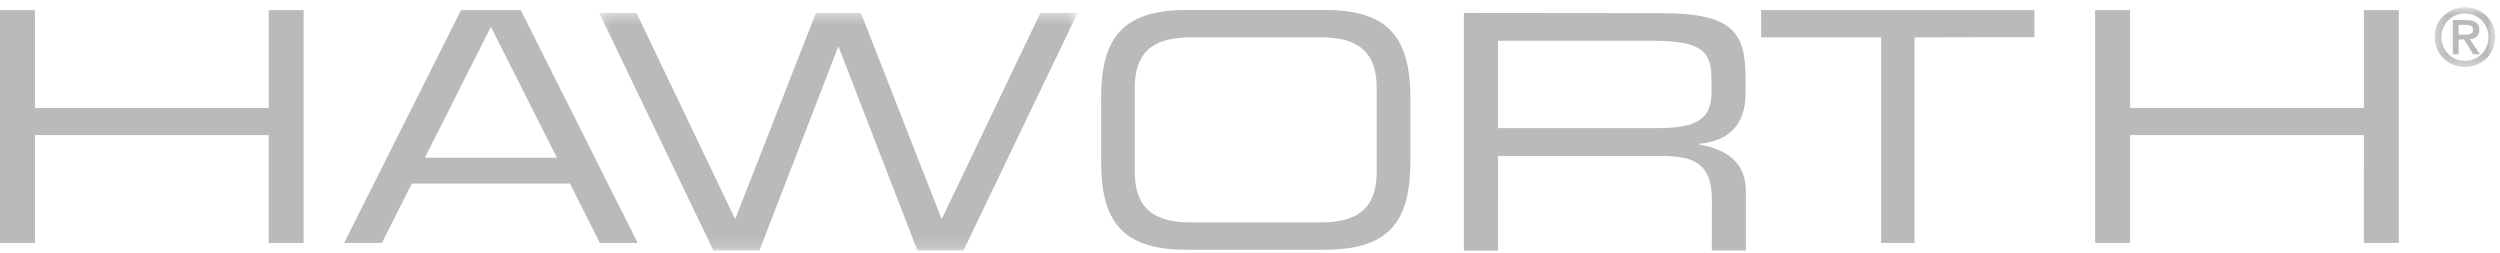
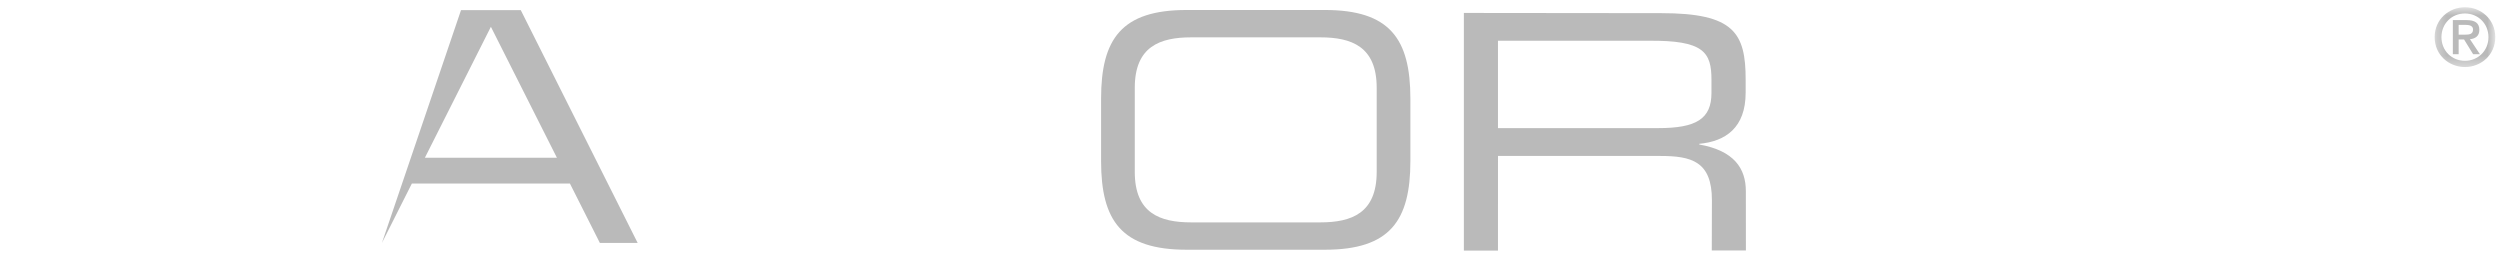
<svg xmlns="http://www.w3.org/2000/svg" xmlns:xlink="http://www.w3.org/1999/xlink" width="247px" height="25px" viewBox="0 0 247 25" version="1.1">
  <title>shippers_clients_haworth</title>
  <desc>Created with Sketch.</desc>
  <defs>
-     <polygon id="path-1" points="0.204 23.845 47.468 23.845 47.468 0.362 0.204 0.362" />
    <polygon id="path-3" points="6.274 6.624 6.274 0.715 0.285 0.715 0.285 6.624 6.274 6.624" />
  </defs>
  <g id="Prototypes-2nd-Draft—Barlow-Condensed" stroke="none" stroke-width="1" fill="none" fill-rule="evenodd">
    <g id="Shippers—Option-1-Copy-2" transform="translate(-858, -1127)">
      <g id="shippers_clients_haworth" transform="translate(858, 1127)">
-         <path d="M49.33,1 L47.669,1 L45.549,1 L34,24 L37.735,24 L40.692,18.133 L56.308,18.133 L59.266,24 L63,24 L51.451,1 L49.33,1 Z M48.5,2.647 L55.024,15.587 L41.977,15.587 L48.5,2.647 Z" id="Fill-1" fill="#BABABA" />
-         <polygon id="Fill-2" fill="#BABABA" points="0 1 0 24 3.453 24 3.453 13.347 26.551 13.353 26.546 24 29.996 24 30 1.004 26.551 1.004 26.551 10.665 3.453 10.666 3.453 1" />
-         <polygon id="Fill-3" fill="#BABABA" points="174 1.004 174 3.692 185.858 3.692 185.858 24 189.154 24 189.154 3.692 201 3.665 201 1" />
-         <polygon id="Fill-4" fill="#BABABA" points="207 1 207 24 210.453 24 210.453 13.347 233.551 13.353 233.547 24 236.997 24 237 1.004 233.551 1.004 233.551 10.665 210.453 10.666 210.453 1" />
+         <path d="M49.33,1 L47.669,1 L45.549,1 L37.735,24 L40.692,18.133 L56.308,18.133 L59.266,24 L63,24 L51.451,1 L49.33,1 Z M48.5,2.647 L55.024,15.587 L41.977,15.587 L48.5,2.647 Z" id="Fill-1" fill="#BABABA" />
        <g id="Group-15" transform="translate(59, 0)">
          <path d="M88.999,12.658 L88.999,4.026 L103.844,4.026 C109.354,3.968 110.093,5.158 110.093,7.911 L110.093,9.177 C110.093,11.76 108.581,12.658 104.825,12.658 L88.999,12.658 Z M85.631,24.762 L88.999,24.762 L89.002,15.409 L105.029,15.409 C108.097,15.409 110.137,15.928 110.137,19.77 L110.124,24.748 L113.495,24.748 L113.49,18.886 C113.49,16.642 112.334,14.888 108.888,14.276 L108.888,14.208 C111.474,13.97 113.47,12.627 113.47,9.158 L113.47,7.879 C113.47,3.256 112.334,1.3 105.131,1.3 L85.631,1.279 L85.631,24.762 Z" id="Fill-5" fill="#BABABA" />
          <path d="M77.017,16.992 C77.017,21.066 74.526,21.971 71.446,21.971 L65.05,21.971 L58.688,21.971 C55.607,21.971 53.116,21.066 53.116,16.992 L53.116,8.668 C53.116,4.595 55.607,3.69 58.688,3.69 L65.05,3.69 L71.446,3.69 C74.526,3.69 77.017,4.595 77.017,8.668 L77.017,16.992 Z M49.787,15.911 C49.787,21.828 51.818,24.673 58.241,24.673 L65.051,24.673 L71.891,24.673 C78.314,24.673 80.346,21.828 80.346,15.911 L80.346,9.748 C80.346,3.831 78.314,0.987 71.891,0.987 L65.051,0.987 L58.241,0.987 C51.818,0.987 49.787,3.831 49.787,9.748 L49.787,15.911 Z" id="Fill-7" fill="#BABABA" />
          <g id="Group-11" transform="translate(0, 0.917)">
            <mask id="mask-2" fill="white">
              <use xlink:href="#path-1" />
            </mask>
            <g id="Clip-10" />
-             <polygon id="Fill-9" fill="#BABABA" mask="url(#mask-2)" points="35.258 23.845 32.547 23.845 31.644 23.845 23.835 3.648 16.027 23.845 15.125 23.845 12.414 23.845 11.49 23.845 0.204 0.362 3.884 0.362 13.634 20.73 21.615 0.362 22.565 0.362 25.106 0.362 26.058 0.362 34.038 20.73 43.787 0.362 47.468 0.362 36.182 23.845" />
          </g>
          <g id="Group-14" transform="translate(181.258, 0)">
            <mask id="mask-4" fill="white">
              <use xlink:href="#path-3" />
            </mask>
            <g id="Clip-13" />
            <path d="M2.657,3.425 L2.657,2.456 L3.32,2.456 C3.663,2.456 4.078,2.519 4.078,2.913 C4.078,3.386 3.703,3.425 3.271,3.425 L2.657,3.425 Z M4.087,5.356 L4.758,5.356 L3.774,3.875 C4.302,3.82 4.701,3.568 4.701,2.952 C4.701,2.267 4.262,1.984 3.415,1.984 L2.082,1.984 L2.082,5.356 L2.657,5.356 L2.657,3.899 L3.191,3.899 L4.087,5.356 Z M5.604,3.67 C5.604,5.009 4.565,6.01 3.28,6.01 C1.978,6.01 0.956,5.009 0.956,3.67 C0.956,2.33 1.978,1.329 3.28,1.329 C4.565,1.329 5.604,2.33 5.604,3.67 L5.604,3.67 Z M0.285,3.67 C0.285,5.435 1.699,6.624 3.28,6.624 C4.861,6.624 6.275,5.435 6.275,3.67 C6.275,1.905 4.861,0.715 3.28,0.715 C1.699,0.715 0.285,1.905 0.285,3.67 L0.285,3.67 Z" id="Fill-12" fill="#BABABA" mask="url(#mask-4)" />
          </g>
        </g>
      </g>
    </g>
  </g>
</svg>